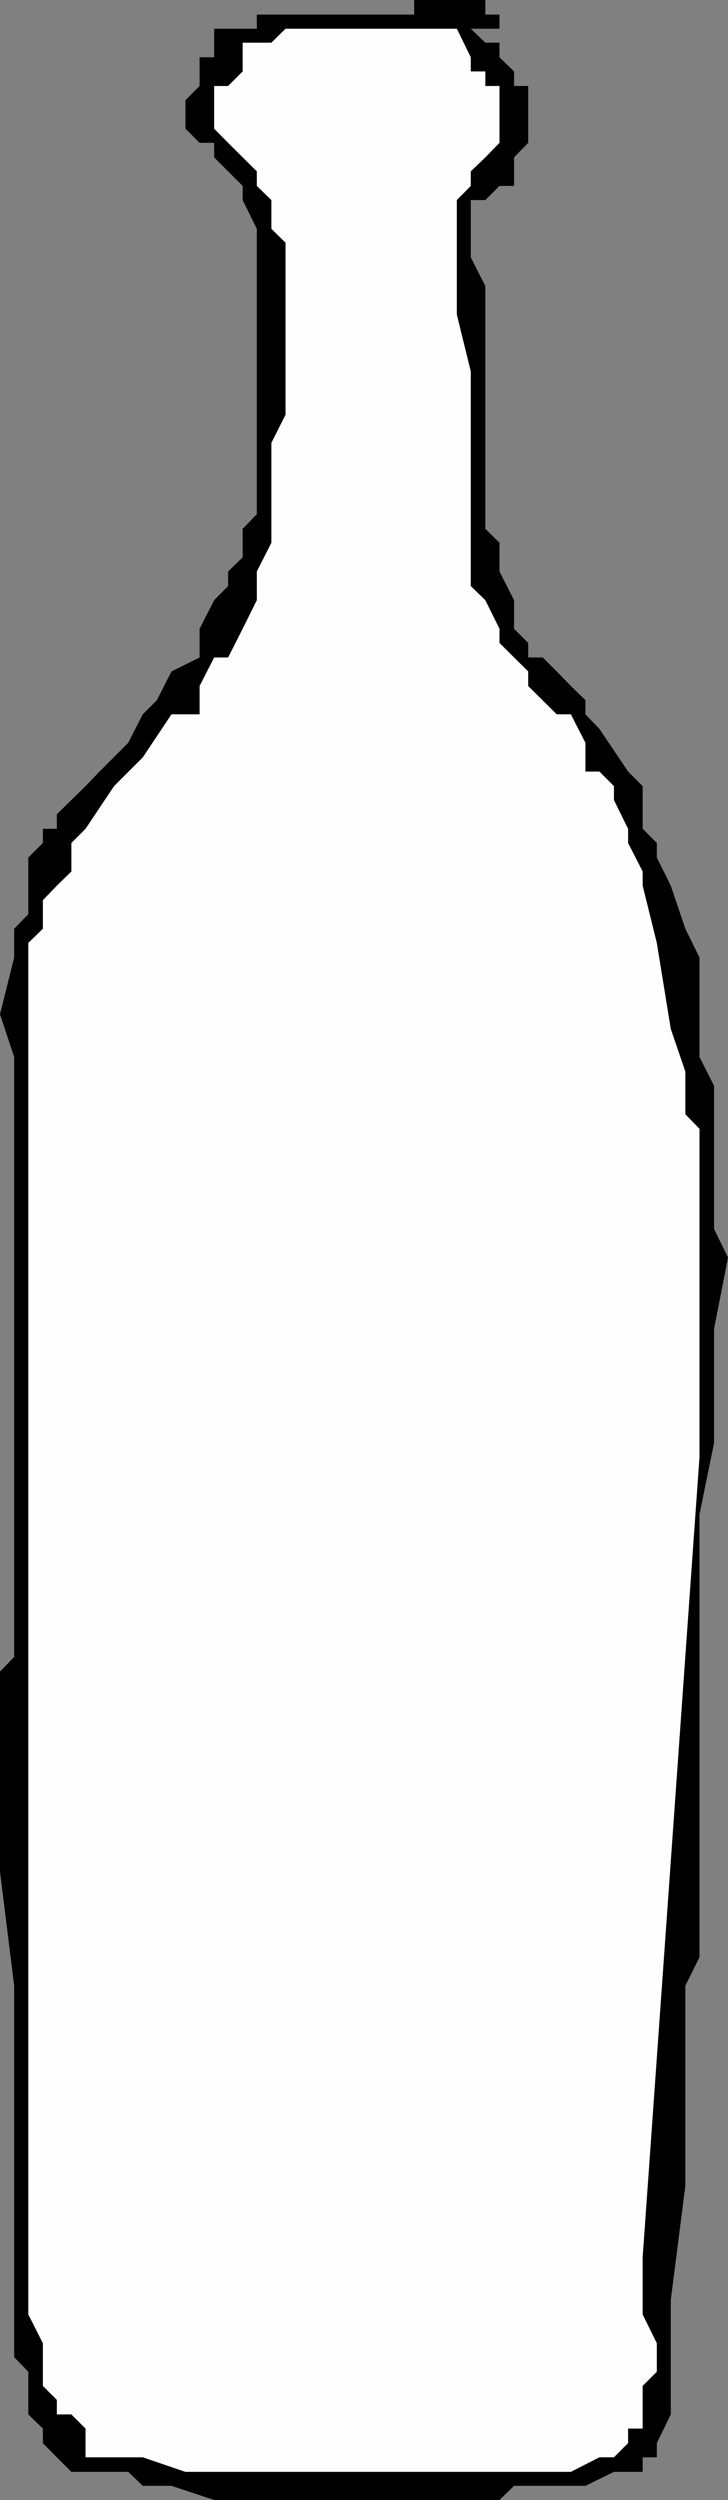
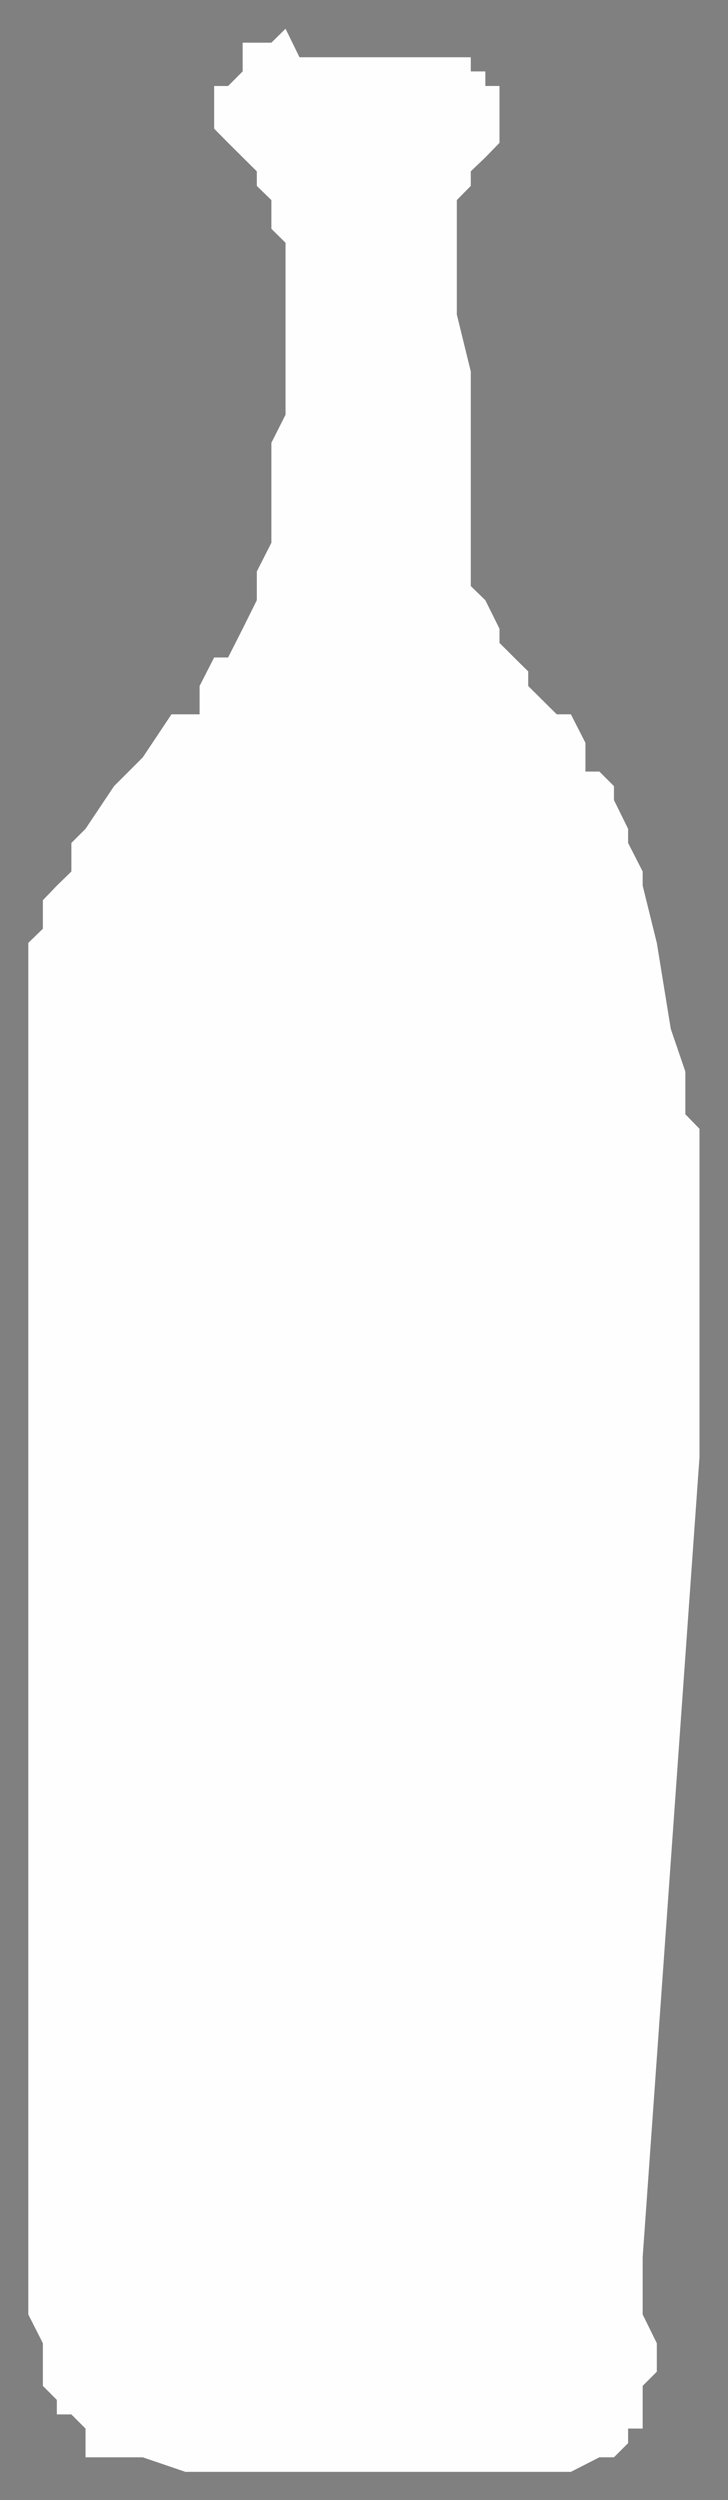
<svg xmlns="http://www.w3.org/2000/svg" width="360" height="1235.805">
  <rect width="100%" height="100%" fill="#808080" stroke="none" />
-   <path d="M247 14.2h-14.2l7.2 6.902h7v7.203l7.203 7v7.199h7v28.098l-7 7.203v14.097H247l-7 7h-7.2v28.301l7.2 14.2v120l7 6.902v14.199l7.203 14.2v14.1l7 7v7.2h7.2l6.898 6.898 7 7.2 7.199 7v7l6.902 7.203 14.2 21.097 7.199 7.2v21.101l7 7v7.2l6.902 13.902 7.2 21.297 7 14.203v49.199l7.199 14.2v70.8L360 621.602l-6.898 35.3v56.403l-7.2 35.297v218.902l-7 14.098v98.902l-7.199 56.398v56.602l-6.902 14.2v7h-7v7.198h-14.2l-14.101 6.903h-35.297l-7.203 7H105.902l-21.101-7H70.6l-7.199-6.903h-28.1l-7.2-7.199-6.898-7v-7.2l-7.203-7v-21.1l-7-7.2V981.602l-7-56.399v-98.898l7-7.203V522.504l-7-21.102 7-28.097v-14.203l7-7.2v-28l7.203-7.199v-7h6.899v-7.2l14.198-13.9 6.902-7.2 14.2-14.199 7.199-14.101 7-7 7.199-14.2 13.902-6.898v-14.2l7.2-14.1 6.898-7v-7.2l7.199-7v-14.102l7-7.199V113.102l-7-14.2v-7l-14.098-14.097v-7.203h-7.199l-7-7V49.504l7-7v-14.2h7.2V14.2H127v-7h77.8V0H240v7.2h7v7" />
-   <path fill="#fefefe" d="M232.8 28.305v7h7.2v7.199h7v28.098l-7 7.203-7.2 6.898v7.2l-6.898 7v56.6l6.899 28.099v106.101l7.199 7 7 14.102v7l7.203 7.199 7 6.898v7.2l14.098 14h7l7.199 14.101v14.2h6.902l7.2 7.199v6.902l7 14.2v7l7.199 14.1v7l7 28.298 6.902 42.5 7.2 21.101v21.102l7 7.199v162.3l-28.102 395.5v28.298l7 14.203v14.097l-7 7v21.102h-7.2v7.2l-7 7h-7.199l-14.101 7.198H91.703l-21.101-7.199H42.3v-14.2l-7-7h-7.2v-7.198l-6.898-6.903v-21.097L14 1144.102v-678l7.203-7v-14.098l6.899-7.2 7.199-7v-14.1l7-7 14.101-21.102 14.2-14.2 14.199-21.3h13.902v-14l7.2-14.098h6.898l7.199-14.2 7-14.1v-14.2l7.203-14.2v-49.402l7-13.898v-85l-7-6.902v-14.2l-7.203-7v-7.199l-14.2-14.101-6.898-7V42.504h6.899l7.199-7.2V21.103h14.203l7-6.903h84.7l6.898 14.106" />
+   <path fill="#fefefe" d="M232.8 28.305v7h7.2v7.199h7v28.098l-7 7.203-7.2 6.898v7.2l-6.898 7v56.6l6.899 28.099v106.101l7.199 7 7 14.102v7l7.203 7.199 7 6.898v7.2l14.098 14h7l7.199 14.101v14.2h6.902l7.2 7.199v6.902l7 14.2v7l7.199 14.1v7l7 28.298 6.902 42.5 7.2 21.101v21.102l7 7.199v162.3l-28.102 395.5v28.298l7 14.203v14.097l-7 7v21.102h-7.2v7.2l-7 7h-7.199l-14.101 7.198H91.703l-21.101-7.199H42.3v-14.2l-7-7h-7.2v-7.198l-6.898-6.903v-21.097L14 1144.102v-678l7.203-7v-14.098l6.899-7.2 7.199-7v-14.1l7-7 14.101-21.102 14.2-14.2 14.199-21.3h13.902v-14l7.2-14.098h6.898l7.199-14.2 7-14.1v-14.2l7.203-14.2v-49.402l7-13.898v-85l-7-6.902v-14.2l-7.203-7v-7.199l-14.2-14.101-6.898-7V42.504h6.899l7.199-7.2V21.103h14.203l7-6.903l6.898 14.106" />
</svg>